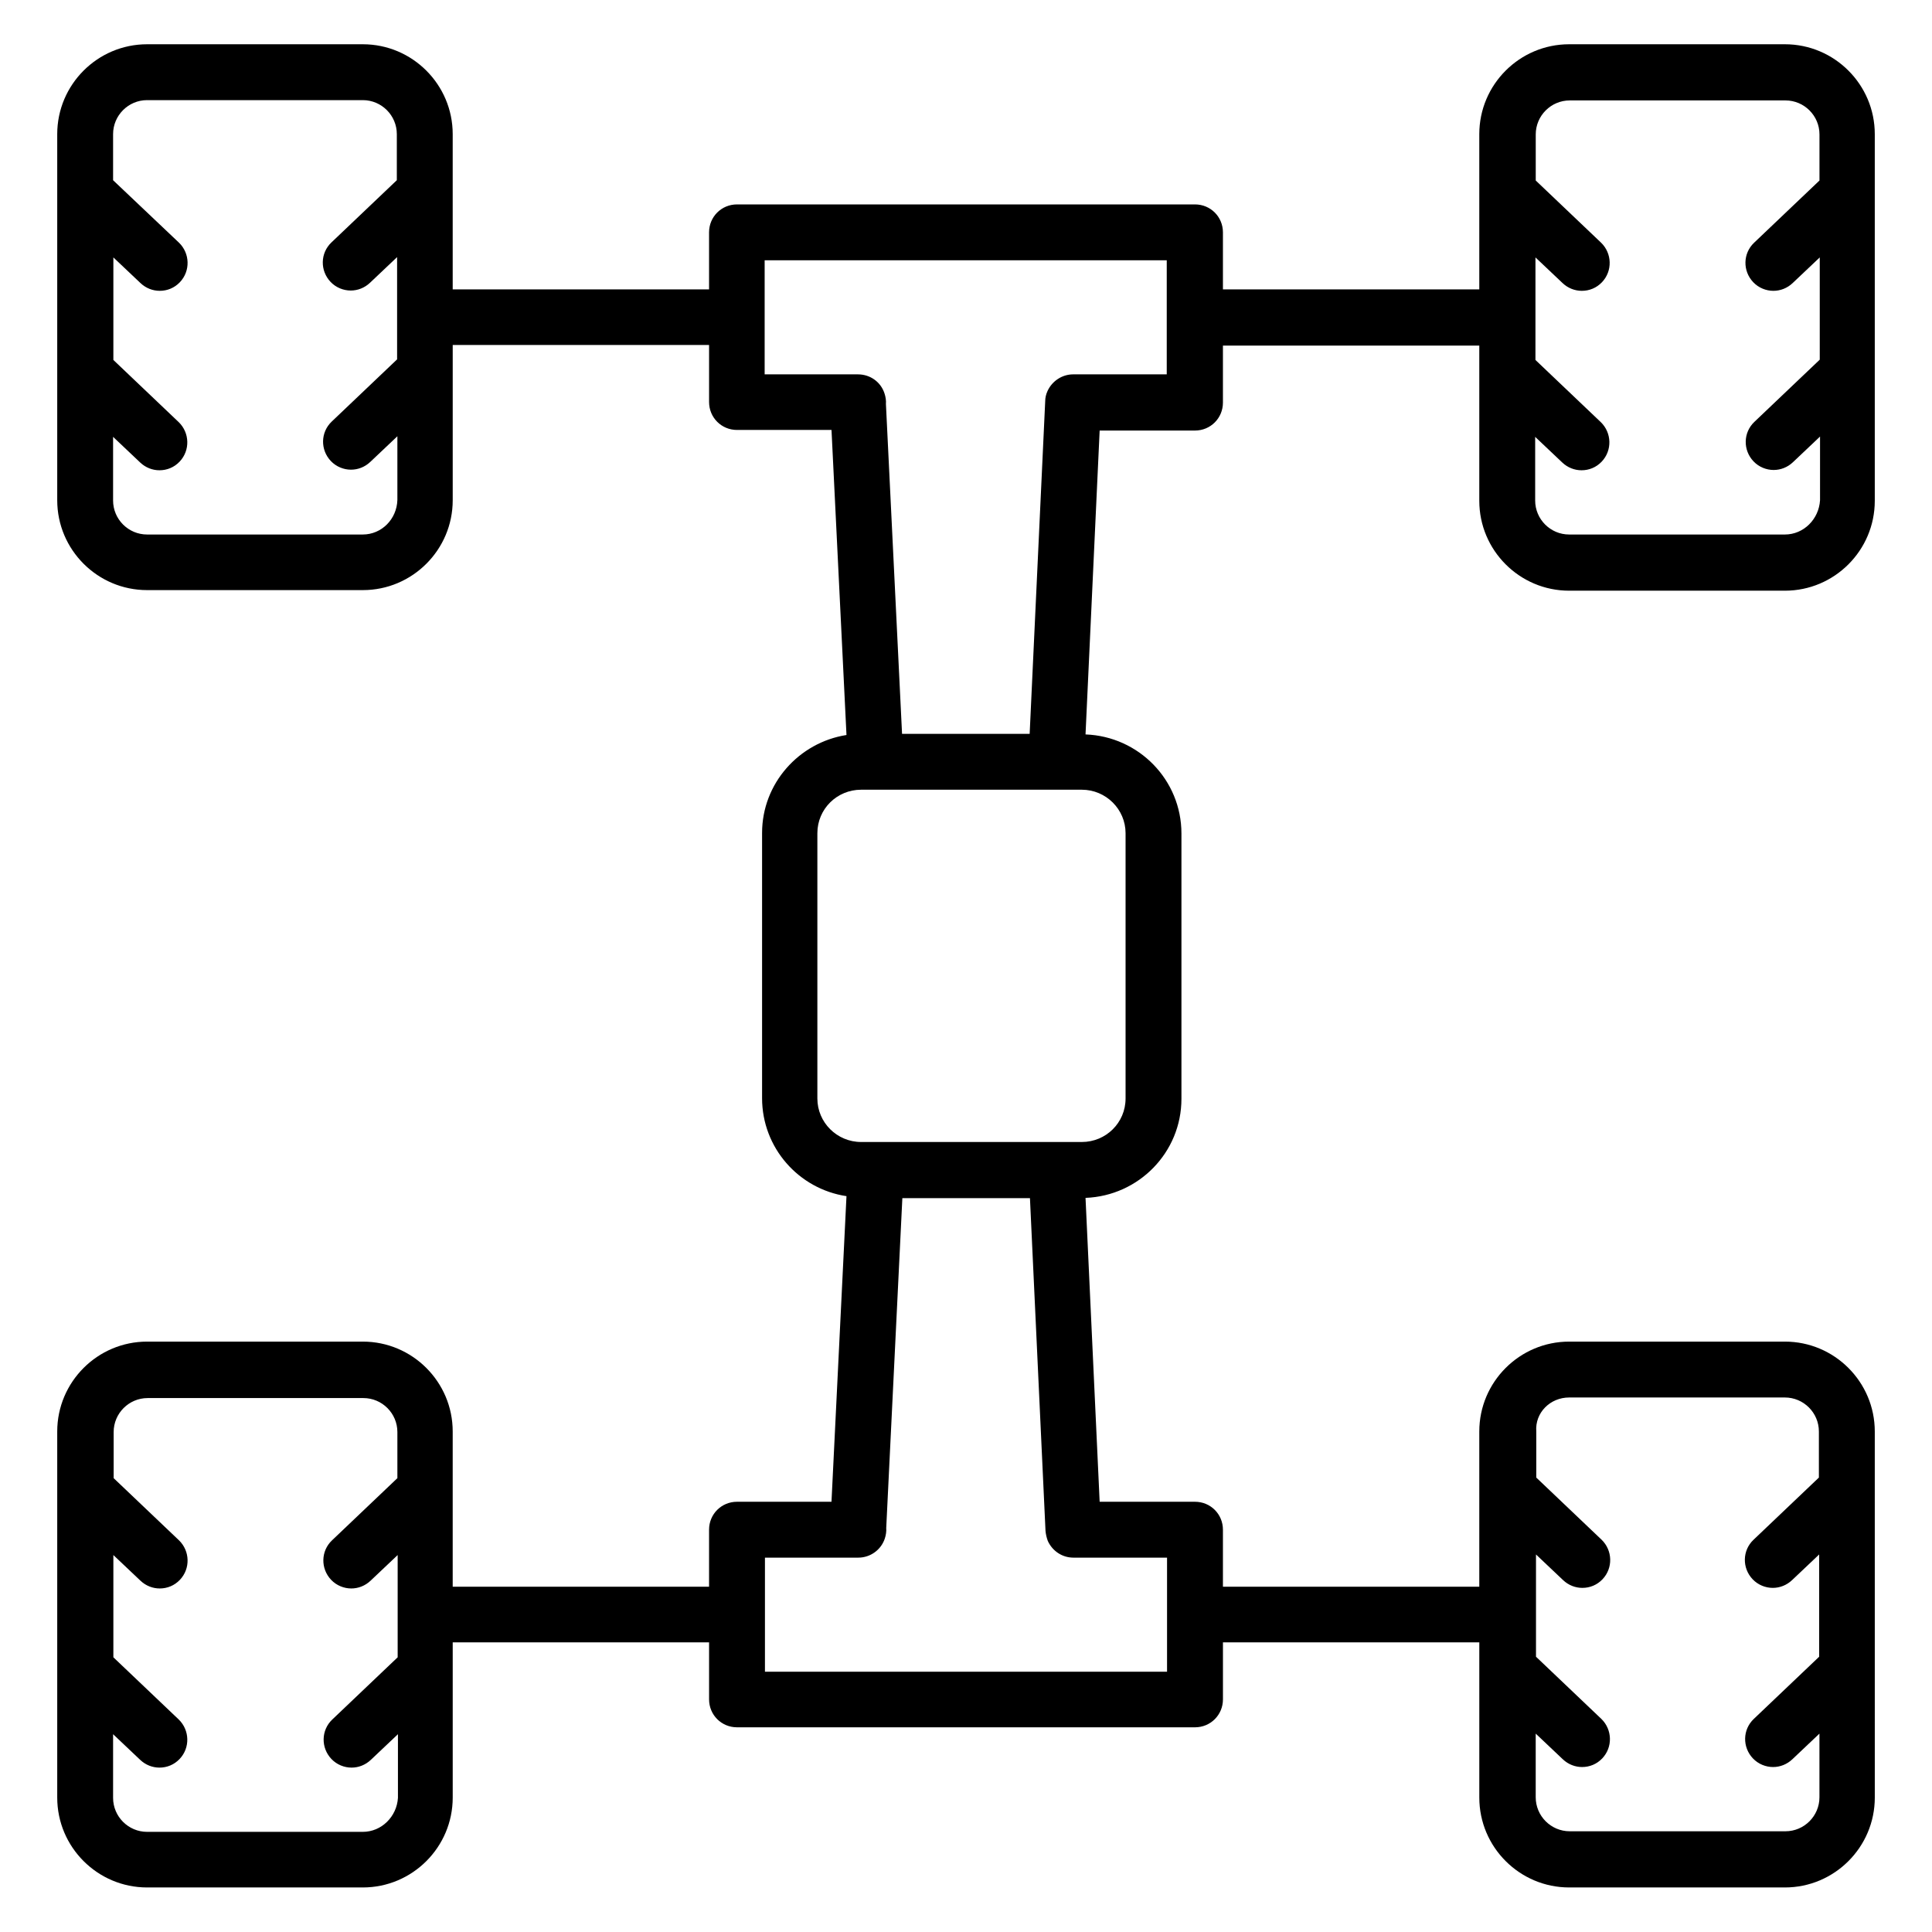
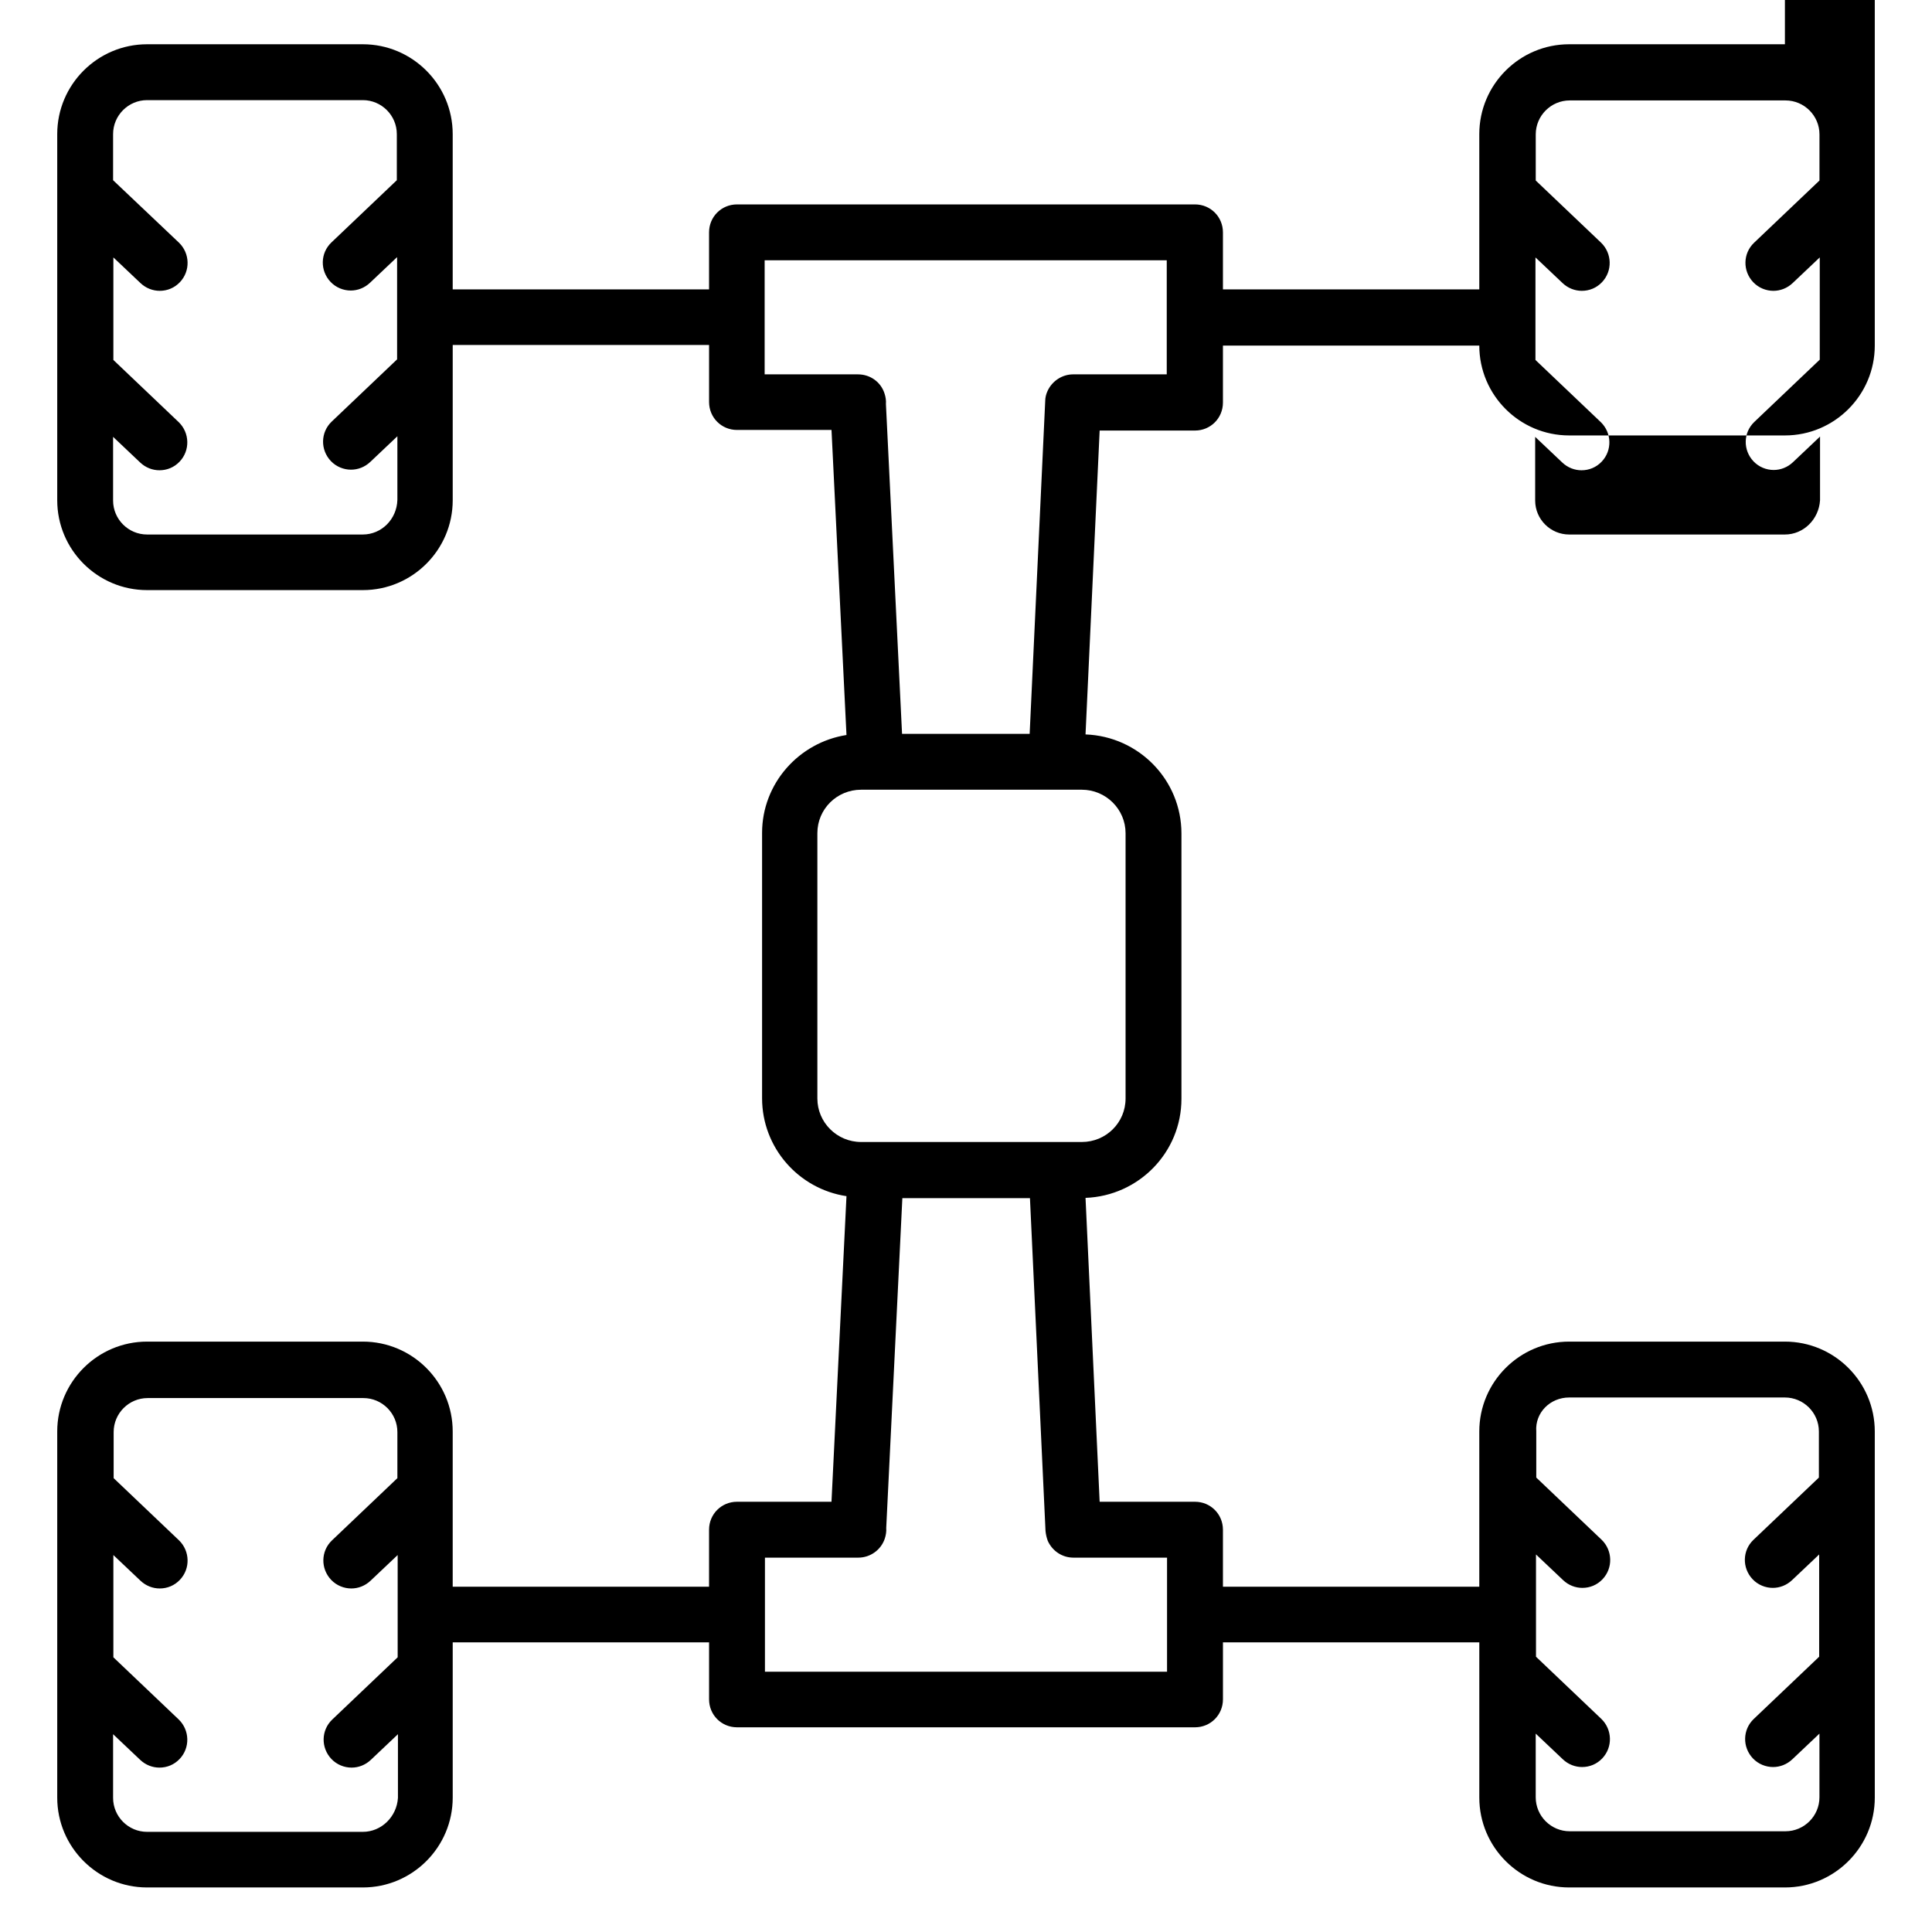
<svg xmlns="http://www.w3.org/2000/svg" fill="#000000" width="800px" height="800px" version="1.1" viewBox="144 144 512 512">
-   <path d="m617.02 155.73h-57.176c-13.129 0-23.816 10.688-23.816 23.816v41.145h-67.938v-15.113c0-4.121-3.281-7.406-7.406-7.406h-121.37c-4.121 0-7.406 3.281-7.406 7.406v15.113h-67.938v-41.145c0-13.129-10.688-23.816-23.816-23.816h-57.172c-13.133 0-23.816 10.688-23.816 23.816v97.023c0 13.129 10.688 23.816 23.816 23.816h57.176c13.129 0 23.816-10.688 23.816-23.816v-41.145h67.938v15.113c0 4.121 3.281 7.406 7.406 7.406h25.039l3.969 80.84c-12.594 1.984-22.367 12.824-22.367 25.953v70.305c0 13.129 9.695 24.047 22.367 25.953l-3.973 80.988h-25.039c-4.121 0-7.406 3.281-7.406 7.406v15.113h-67.938v-41.145c0-13.129-10.688-23.816-23.816-23.816h-57.172c-13.129 0-23.816 10.688-23.816 23.816v97.023c0 13.129 10.688 23.816 23.816 23.816h57.176c13.129 0 23.816-10.688 23.816-23.816v-41.145h67.938v15.113c0 4.121 3.281 7.406 7.406 7.406h121.37c4.121 0 7.406-3.281 7.406-7.406v-15.113h67.938v41.145c0 13.129 10.688 23.816 23.816 23.816h57.176c13.129 0 23.816-10.688 23.816-23.816l-0.004-97.023c0-13.129-10.688-23.816-23.816-23.816h-57.176c-13.129 0-23.816 10.688-23.816 23.816v41.145h-67.938v-15.113c0-4.121-3.281-7.406-7.406-7.406h-25.266l-3.742-80.531c14.121-0.535 25.418-12.062 25.418-26.258v-70.305c0-14.199-11.297-25.727-25.418-26.258l3.742-80.531h25.266c4.121 0 7.406-3.281 7.406-7.406v-15.113h67.938v41.145c0 13.129 10.688 23.816 23.816 23.816h57.176c13.129 0 23.816-10.688 23.816-23.816v-97.18c0-13.129-10.688-23.816-23.816-23.816zm-376.87 129.92h-57.172c-4.961 0-9.008-4.047-9.008-9.008v-16.871l7.176 6.793c1.449 1.375 3.281 2.062 5.113 2.062 1.984 0 3.894-0.762 5.344-2.289 2.824-2.977 2.672-7.633-0.23-10.457l-17.328-16.488v-27.176l7.176 6.793c1.449 1.375 3.281 2.062 5.113 2.062 1.984 0 3.894-0.762 5.344-2.289 2.824-2.977 2.672-7.633-0.23-10.457l-17.477-16.566v-12.215c0-4.961 4.047-9.008 9.008-9.008h57.176c4.961 0 9.008 4.047 9.008 9.008v12.215l-17.328 16.488c-2.977 2.824-3.055 7.481-0.23 10.457 1.449 1.527 3.434 2.289 5.344 2.289 1.832 0 3.664-0.688 5.113-2.062l7.176-6.793v27.098l-17.328 16.488c-2.977 2.824-3.055 7.481-0.23 10.457 1.449 1.527 3.434 2.289 5.344 2.289 1.832 0 3.664-0.688 5.113-2.062l7.176-6.793v16.871c-0.152 5.117-4.195 9.164-9.16 9.164zm0 343.81h-57.172c-4.961 0-9.008-4.047-9.008-9.008v-16.871l7.176 6.793c1.449 1.375 3.281 2.062 5.113 2.062 1.984 0 3.894-0.762 5.344-2.289 2.824-2.977 2.672-7.633-0.23-10.457l-17.328-16.488v-27.098l7.176 6.793c1.449 1.375 3.281 2.062 5.113 2.062 1.984 0 3.894-0.762 5.344-2.289 2.824-2.977 2.672-7.633-0.23-10.457l-17.328-16.488v-12.215c0-4.961 4.047-9.008 9.008-9.008h57.176c4.961 0 9.008 4.047 9.008 9.008v12.215l-17.328 16.488c-2.977 2.824-3.055 7.481-0.23 10.457 1.449 1.527 3.434 2.289 5.344 2.289 1.832 0 3.664-0.688 5.113-2.062l7.176-6.793v27.098l-17.328 16.488c-2.977 2.824-3.055 7.481-0.23 10.457 1.449 1.527 3.434 2.289 5.344 2.289 1.832 0 3.664-0.688 5.113-2.062l7.176-6.793v16.871c-0.301 4.961-4.344 9.008-9.309 9.008zm319.69-115.11h57.176c4.961 0 9.008 4.047 9.008 9.008v12.215l-17.328 16.488c-2.977 2.824-3.055 7.481-0.23 10.457 1.449 1.527 3.434 2.289 5.344 2.289 1.832 0 3.664-0.688 5.113-2.062l7.176-6.793v27.098l-17.328 16.488c-2.977 2.824-3.055 7.481-0.23 10.457 1.449 1.527 3.434 2.289 5.344 2.289 1.832 0 3.664-0.688 5.113-2.062l7.176-6.793v16.871c0 4.961-4.047 9.008-9.008 9.008h-57.176c-4.961 0-9.008-4.047-9.008-9.008v-16.871l7.176 6.793c1.449 1.375 3.281 2.062 5.113 2.062 1.984 0 3.894-0.762 5.344-2.289 2.824-2.977 2.672-7.633-0.23-10.457l-17.328-16.488v-27.098l7.176 6.793c1.449 1.375 3.281 2.062 5.113 2.062 1.984 0 3.894-0.762 5.344-2.289 2.824-2.977 2.672-7.633-0.23-10.457l-17.328-16.488v-12.215c-0.375-4.961 3.672-9.008 8.711-9.008zm-106.56 42.441v30.23h-106.56v-30.23h24.734c3.207 0 6.031-2.062 7.023-5.039 0.305-0.918 0.457-1.91 0.383-2.824l4.273-87.402h33.816l4.121 88.168c0.078 0.918 0.305 1.832 0.609 2.672 1.223 2.672 3.816 4.426 6.793 4.426zm-10.992-191.98v70.305c0 6.414-5.191 11.527-11.602 11.527h-58.473c-6.414 0-11.602-5.191-11.602-11.527v-70.305c0-6.414 5.191-11.527 11.602-11.527h58.473c6.41 0 11.602 5.191 11.602 11.527zm10.992-121.6h-24.887c-2.902 0-5.574 1.754-6.793 4.426-0.383 0.84-0.609 1.754-0.609 2.672l-4.121 88.168h-33.816l-4.273-87.402c0.078-0.918-0.078-1.91-0.383-2.824-0.992-3.055-3.816-5.039-7.023-5.039h-24.734v-30.23h106.56v30.23zm163.74 42.441h-57.176c-4.961 0-9.008-4.047-9.008-9.008v-16.871l7.176 6.793c1.449 1.375 3.281 2.062 5.113 2.062 1.984 0 3.894-0.762 5.344-2.289 2.824-2.977 2.672-7.633-0.23-10.457l-17.328-16.488 0.004-27.176 7.176 6.793c1.449 1.375 3.281 2.062 5.113 2.062 1.984 0 3.894-0.762 5.344-2.289 2.824-2.977 2.672-7.633-0.23-10.457l-17.328-16.488v-12.215c0-4.961 4.047-9.008 9.008-9.008h57.176c4.961 0 9.008 4.047 9.008 9.008v12.215l-17.328 16.488c-2.977 2.824-3.055 7.481-0.23 10.457 1.449 1.527 3.434 2.289 5.344 2.289 1.832 0 3.664-0.688 5.113-2.062l7.176-6.793v27.098l-17.328 16.488c-2.977 2.824-3.055 7.481-0.23 10.457 1.449 1.527 3.434 2.289 5.344 2.289 1.832 0 3.664-0.688 5.113-2.062l7.176-6.793v16.871c-0.301 5.039-4.348 9.086-9.309 9.086z" />
+   <path d="m617.02 155.73h-57.176c-13.129 0-23.816 10.688-23.816 23.816v41.145h-67.938v-15.113c0-4.121-3.281-7.406-7.406-7.406h-121.37c-4.121 0-7.406 3.281-7.406 7.406v15.113h-67.938v-41.145c0-13.129-10.688-23.816-23.816-23.816h-57.172c-13.133 0-23.816 10.688-23.816 23.816v97.023c0 13.129 10.688 23.816 23.816 23.816h57.176c13.129 0 23.816-10.688 23.816-23.816v-41.145h67.938v15.113c0 4.121 3.281 7.406 7.406 7.406h25.039l3.969 80.84c-12.594 1.984-22.367 12.824-22.367 25.953v70.305c0 13.129 9.695 24.047 22.367 25.953l-3.973 80.988h-25.039c-4.121 0-7.406 3.281-7.406 7.406v15.113h-67.938v-41.145c0-13.129-10.688-23.816-23.816-23.816h-57.172c-13.129 0-23.816 10.688-23.816 23.816v97.023c0 13.129 10.688 23.816 23.816 23.816h57.176c13.129 0 23.816-10.688 23.816-23.816v-41.145h67.938v15.113c0 4.121 3.281 7.406 7.406 7.406h121.37c4.121 0 7.406-3.281 7.406-7.406v-15.113h67.938v41.145c0 13.129 10.688 23.816 23.816 23.816h57.176c13.129 0 23.816-10.688 23.816-23.816l-0.004-97.023c0-13.129-10.688-23.816-23.816-23.816h-57.176c-13.129 0-23.816 10.688-23.816 23.816v41.145h-67.938v-15.113c0-4.121-3.281-7.406-7.406-7.406h-25.266l-3.742-80.531c14.121-0.535 25.418-12.062 25.418-26.258v-70.305c0-14.199-11.297-25.727-25.418-26.258l3.742-80.531h25.266c4.121 0 7.406-3.281 7.406-7.406v-15.113h67.938c0 13.129 10.688 23.816 23.816 23.816h57.176c13.129 0 23.816-10.688 23.816-23.816v-97.18c0-13.129-10.688-23.816-23.816-23.816zm-376.87 129.92h-57.172c-4.961 0-9.008-4.047-9.008-9.008v-16.871l7.176 6.793c1.449 1.375 3.281 2.062 5.113 2.062 1.984 0 3.894-0.762 5.344-2.289 2.824-2.977 2.672-7.633-0.23-10.457l-17.328-16.488v-27.176l7.176 6.793c1.449 1.375 3.281 2.062 5.113 2.062 1.984 0 3.894-0.762 5.344-2.289 2.824-2.977 2.672-7.633-0.23-10.457l-17.477-16.566v-12.215c0-4.961 4.047-9.008 9.008-9.008h57.176c4.961 0 9.008 4.047 9.008 9.008v12.215l-17.328 16.488c-2.977 2.824-3.055 7.481-0.23 10.457 1.449 1.527 3.434 2.289 5.344 2.289 1.832 0 3.664-0.688 5.113-2.062l7.176-6.793v27.098l-17.328 16.488c-2.977 2.824-3.055 7.481-0.23 10.457 1.449 1.527 3.434 2.289 5.344 2.289 1.832 0 3.664-0.688 5.113-2.062l7.176-6.793v16.871c-0.152 5.117-4.195 9.164-9.16 9.164zm0 343.81h-57.172c-4.961 0-9.008-4.047-9.008-9.008v-16.871l7.176 6.793c1.449 1.375 3.281 2.062 5.113 2.062 1.984 0 3.894-0.762 5.344-2.289 2.824-2.977 2.672-7.633-0.23-10.457l-17.328-16.488v-27.098l7.176 6.793c1.449 1.375 3.281 2.062 5.113 2.062 1.984 0 3.894-0.762 5.344-2.289 2.824-2.977 2.672-7.633-0.23-10.457l-17.328-16.488v-12.215c0-4.961 4.047-9.008 9.008-9.008h57.176c4.961 0 9.008 4.047 9.008 9.008v12.215l-17.328 16.488c-2.977 2.824-3.055 7.481-0.23 10.457 1.449 1.527 3.434 2.289 5.344 2.289 1.832 0 3.664-0.688 5.113-2.062l7.176-6.793v27.098l-17.328 16.488c-2.977 2.824-3.055 7.481-0.23 10.457 1.449 1.527 3.434 2.289 5.344 2.289 1.832 0 3.664-0.688 5.113-2.062l7.176-6.793v16.871c-0.301 4.961-4.344 9.008-9.309 9.008zm319.69-115.11h57.176c4.961 0 9.008 4.047 9.008 9.008v12.215l-17.328 16.488c-2.977 2.824-3.055 7.481-0.23 10.457 1.449 1.527 3.434 2.289 5.344 2.289 1.832 0 3.664-0.688 5.113-2.062l7.176-6.793v27.098l-17.328 16.488c-2.977 2.824-3.055 7.481-0.23 10.457 1.449 1.527 3.434 2.289 5.344 2.289 1.832 0 3.664-0.688 5.113-2.062l7.176-6.793v16.871c0 4.961-4.047 9.008-9.008 9.008h-57.176c-4.961 0-9.008-4.047-9.008-9.008v-16.871l7.176 6.793c1.449 1.375 3.281 2.062 5.113 2.062 1.984 0 3.894-0.762 5.344-2.289 2.824-2.977 2.672-7.633-0.23-10.457l-17.328-16.488v-27.098l7.176 6.793c1.449 1.375 3.281 2.062 5.113 2.062 1.984 0 3.894-0.762 5.344-2.289 2.824-2.977 2.672-7.633-0.23-10.457l-17.328-16.488v-12.215c-0.375-4.961 3.672-9.008 8.711-9.008zm-106.56 42.441v30.23h-106.56v-30.23h24.734c3.207 0 6.031-2.062 7.023-5.039 0.305-0.918 0.457-1.91 0.383-2.824l4.273-87.402h33.816l4.121 88.168c0.078 0.918 0.305 1.832 0.609 2.672 1.223 2.672 3.816 4.426 6.793 4.426zm-10.992-191.98v70.305c0 6.414-5.191 11.527-11.602 11.527h-58.473c-6.414 0-11.602-5.191-11.602-11.527v-70.305c0-6.414 5.191-11.527 11.602-11.527h58.473c6.41 0 11.602 5.191 11.602 11.527zm10.992-121.6h-24.887c-2.902 0-5.574 1.754-6.793 4.426-0.383 0.84-0.609 1.754-0.609 2.672l-4.121 88.168h-33.816l-4.273-87.402c0.078-0.918-0.078-1.91-0.383-2.824-0.992-3.055-3.816-5.039-7.023-5.039h-24.734v-30.23h106.56v30.23zm163.74 42.441h-57.176c-4.961 0-9.008-4.047-9.008-9.008v-16.871l7.176 6.793c1.449 1.375 3.281 2.062 5.113 2.062 1.984 0 3.894-0.762 5.344-2.289 2.824-2.977 2.672-7.633-0.23-10.457l-17.328-16.488 0.004-27.176 7.176 6.793c1.449 1.375 3.281 2.062 5.113 2.062 1.984 0 3.894-0.762 5.344-2.289 2.824-2.977 2.672-7.633-0.23-10.457l-17.328-16.488v-12.215c0-4.961 4.047-9.008 9.008-9.008h57.176c4.961 0 9.008 4.047 9.008 9.008v12.215l-17.328 16.488c-2.977 2.824-3.055 7.481-0.23 10.457 1.449 1.527 3.434 2.289 5.344 2.289 1.832 0 3.664-0.688 5.113-2.062l7.176-6.793v27.098l-17.328 16.488c-2.977 2.824-3.055 7.481-0.23 10.457 1.449 1.527 3.434 2.289 5.344 2.289 1.832 0 3.664-0.688 5.113-2.062l7.176-6.793v16.871c-0.301 5.039-4.348 9.086-9.309 9.086z" />
</svg>